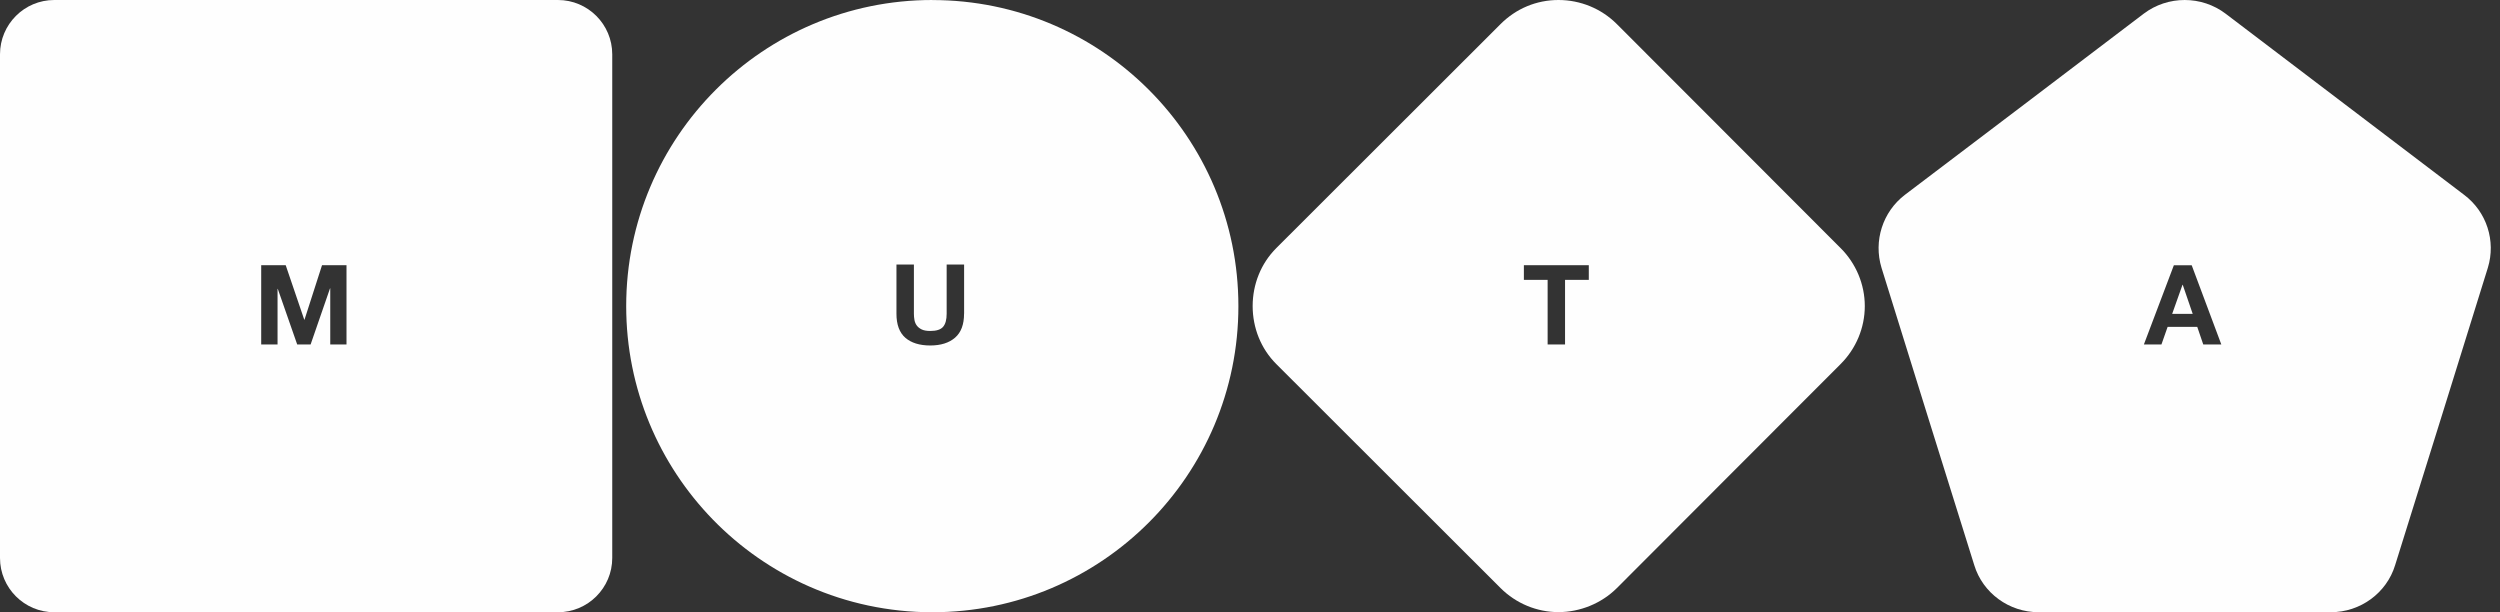
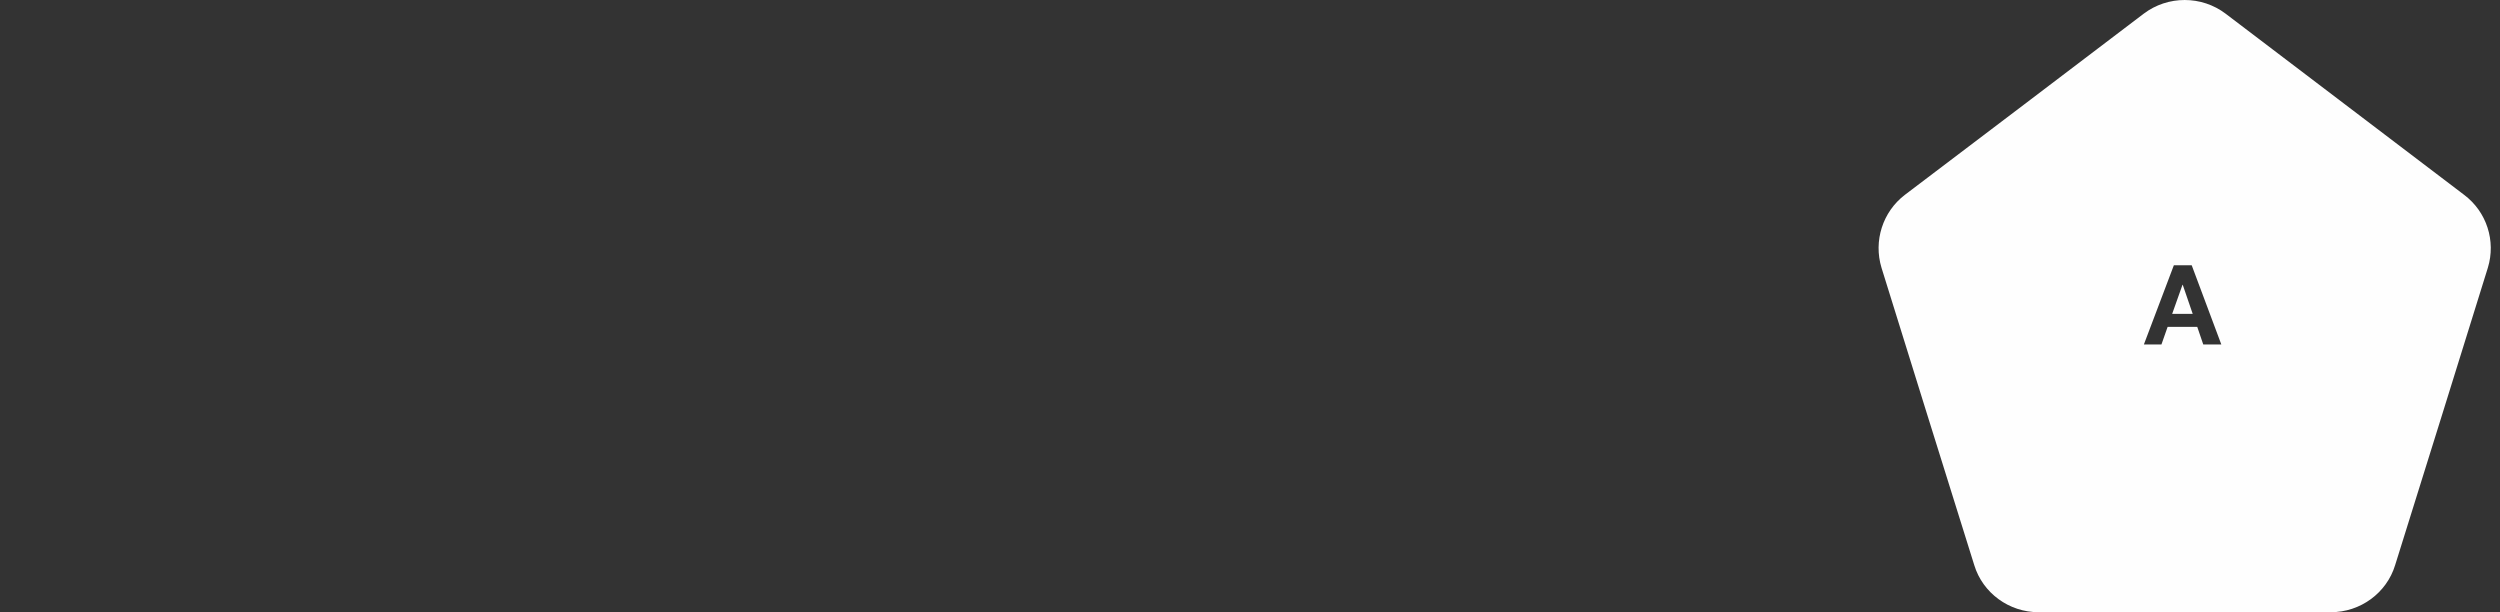
<svg xmlns="http://www.w3.org/2000/svg" width="98" height="24" viewBox="0 0 98 24" fill="none">
  <rect x="0" y="0" width="98" height="24" fill="#333333" stroke="none" />
  <path fill-rule="evenodd" clip-rule="evenodd" d="M85.554 11.163L85.149 12.304H85.954L85.563 11.163H85.554Z" fill="#FEFEFE" />
  <path fill-rule="evenodd" clip-rule="evenodd" d="M96.594 7.638C94.252 5.859 89.674 2.383 87.246 0.538C86.302 -0.179 84.978 -0.179 84.032 0.538C81.605 2.382 77.026 5.858 74.671 7.638C73.799 8.305 73.436 9.446 73.755 10.496C74.656 13.398 76.459 19.184 77.39 22.151C77.724 23.249 78.757 23.998 79.905 23.998H91.375C92.523 23.998 93.556 23.249 93.89 22.151C94.821 19.183 96.622 13.398 97.524 10.496C97.844 9.447 97.481 8.305 96.594 7.638ZM86.368 13.504L86.132 12.813H84.971L84.728 13.504H84.04L85.215 10.399H85.915L87.076 13.504H86.368Z" fill="#FEFEFE" />
-   <path fill-rule="evenodd" clip-rule="evenodd" d="M72.149 9.723C69.709 7.271 65.821 3.394 63.379 0.943C62.775 0.339 61.954 0 61.091 0C60.227 0 59.427 0.339 58.823 0.943C56.361 3.395 52.495 7.272 50.033 9.723C49.428 10.327 49.104 11.145 49.104 11.998C49.104 12.851 49.428 13.671 50.033 14.273C52.495 16.725 56.361 20.602 58.823 23.053C59.429 23.657 60.248 23.995 61.091 23.995C61.933 23.995 62.775 23.657 63.381 23.053C65.821 20.601 69.709 16.724 72.15 14.273C72.756 13.669 73.1 12.851 73.1 11.998C73.1 11.145 72.754 10.325 72.15 9.723H72.149ZM62.281 10.971H61.35V13.503H60.667V10.971H59.736V10.397H62.281V10.971Z" fill="#FEFEFE" />
-   <path d="M36.547 0C29.92 0 24.547 5.373 24.547 11.999C24.547 15.253 25.842 18.204 27.944 20.367C29.014 21.467 30.294 22.363 31.72 22.99C33.196 23.639 34.83 24 36.546 24C43.173 24 48.545 18.627 48.545 12.001C48.545 5.373 43.172 0.002 36.546 0.002L36.547 0ZM37.791 12.299C37.791 12.72 37.674 13.032 37.439 13.236C37.204 13.44 36.88 13.543 36.465 13.543C36.05 13.543 35.718 13.441 35.488 13.239C35.257 13.037 35.141 12.723 35.141 12.299V10.369H35.825V12.299C35.825 12.383 35.832 12.466 35.847 12.546C35.862 12.627 35.892 12.699 35.939 12.762C35.985 12.825 36.05 12.875 36.132 12.915C36.215 12.954 36.325 12.974 36.465 12.974C36.709 12.974 36.877 12.92 36.97 12.81C37.063 12.701 37.109 12.531 37.109 12.299V10.369H37.793V12.299H37.791Z" fill="#FEFEFE" />
-   <path fill-rule="evenodd" clip-rule="evenodd" d="M21.871 0H2.128C0.953 0 0 0.954 0 2.129V21.872C0 23.047 0.953 24 2.128 24H21.871C23.046 24 24 23.047 24 21.872V2.129C24 0.954 23.046 0 21.871 0ZM13.586 13.503H12.946V11.303H12.937L12.176 13.503H11.65L10.889 11.323H10.88V13.503H10.239V10.397H11.2L11.927 12.533H11.936L12.623 10.397H13.583V13.503H13.586Z" fill="#FEFEFE" />
</svg>